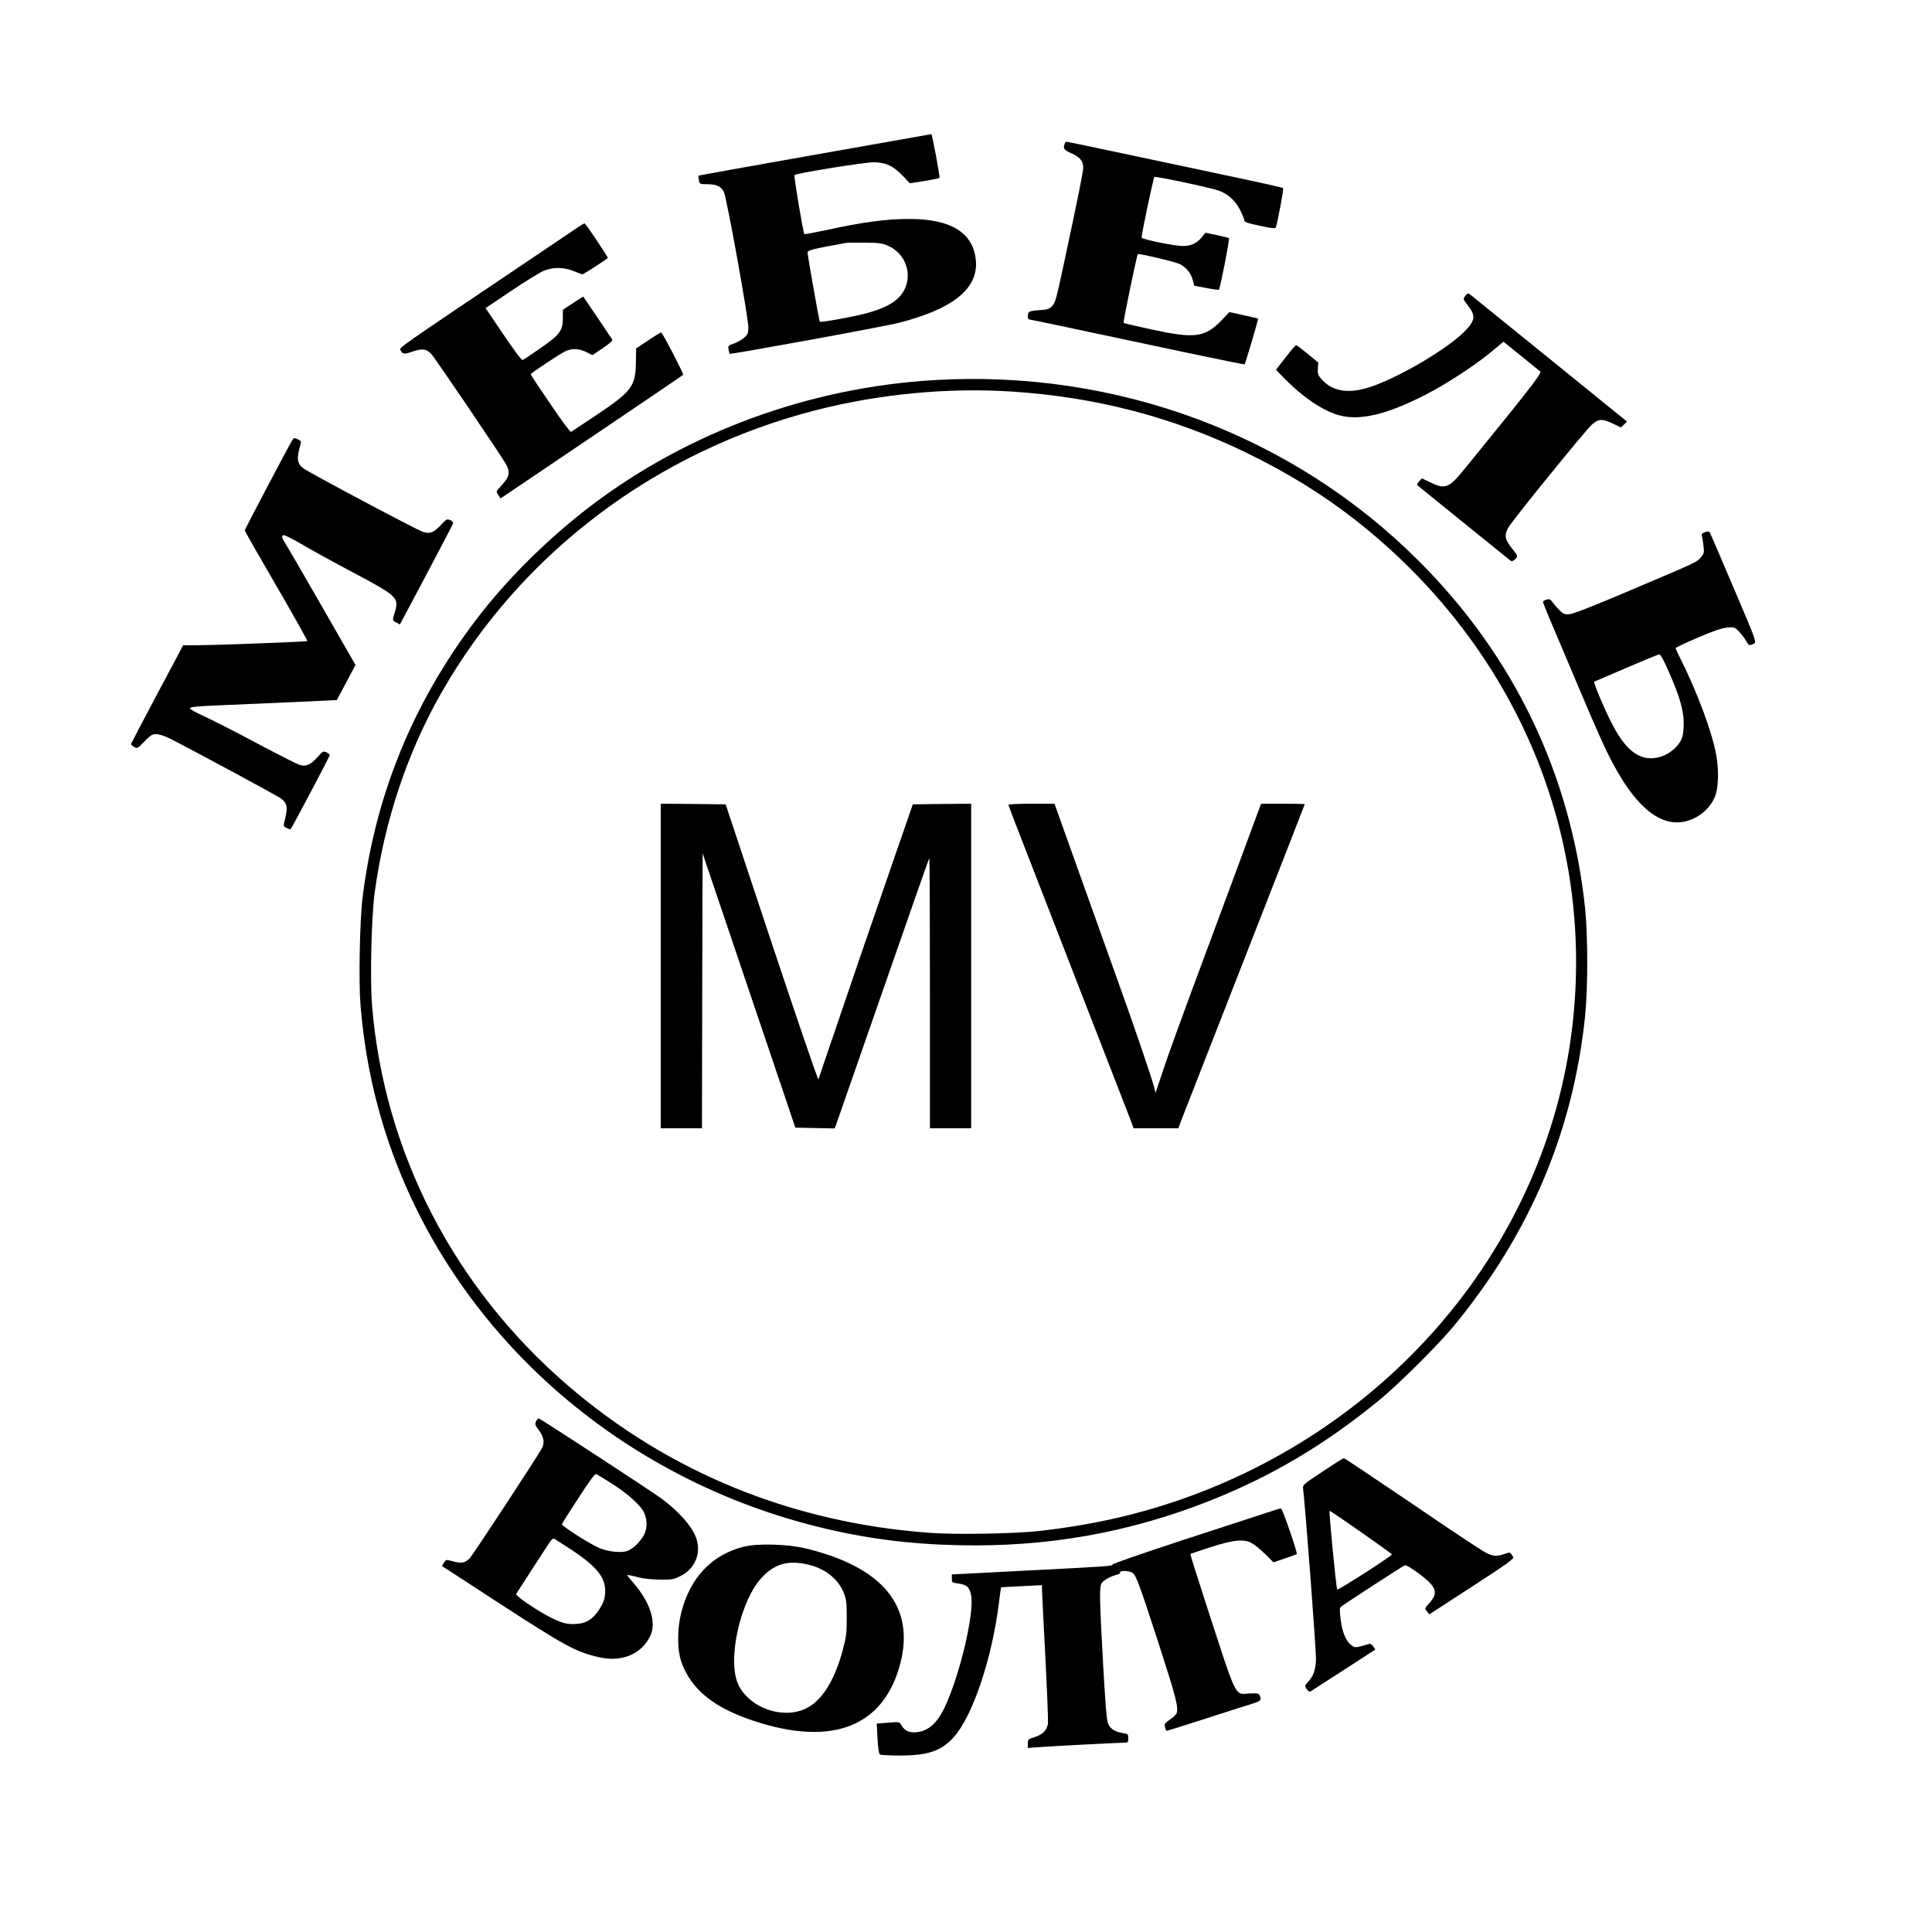
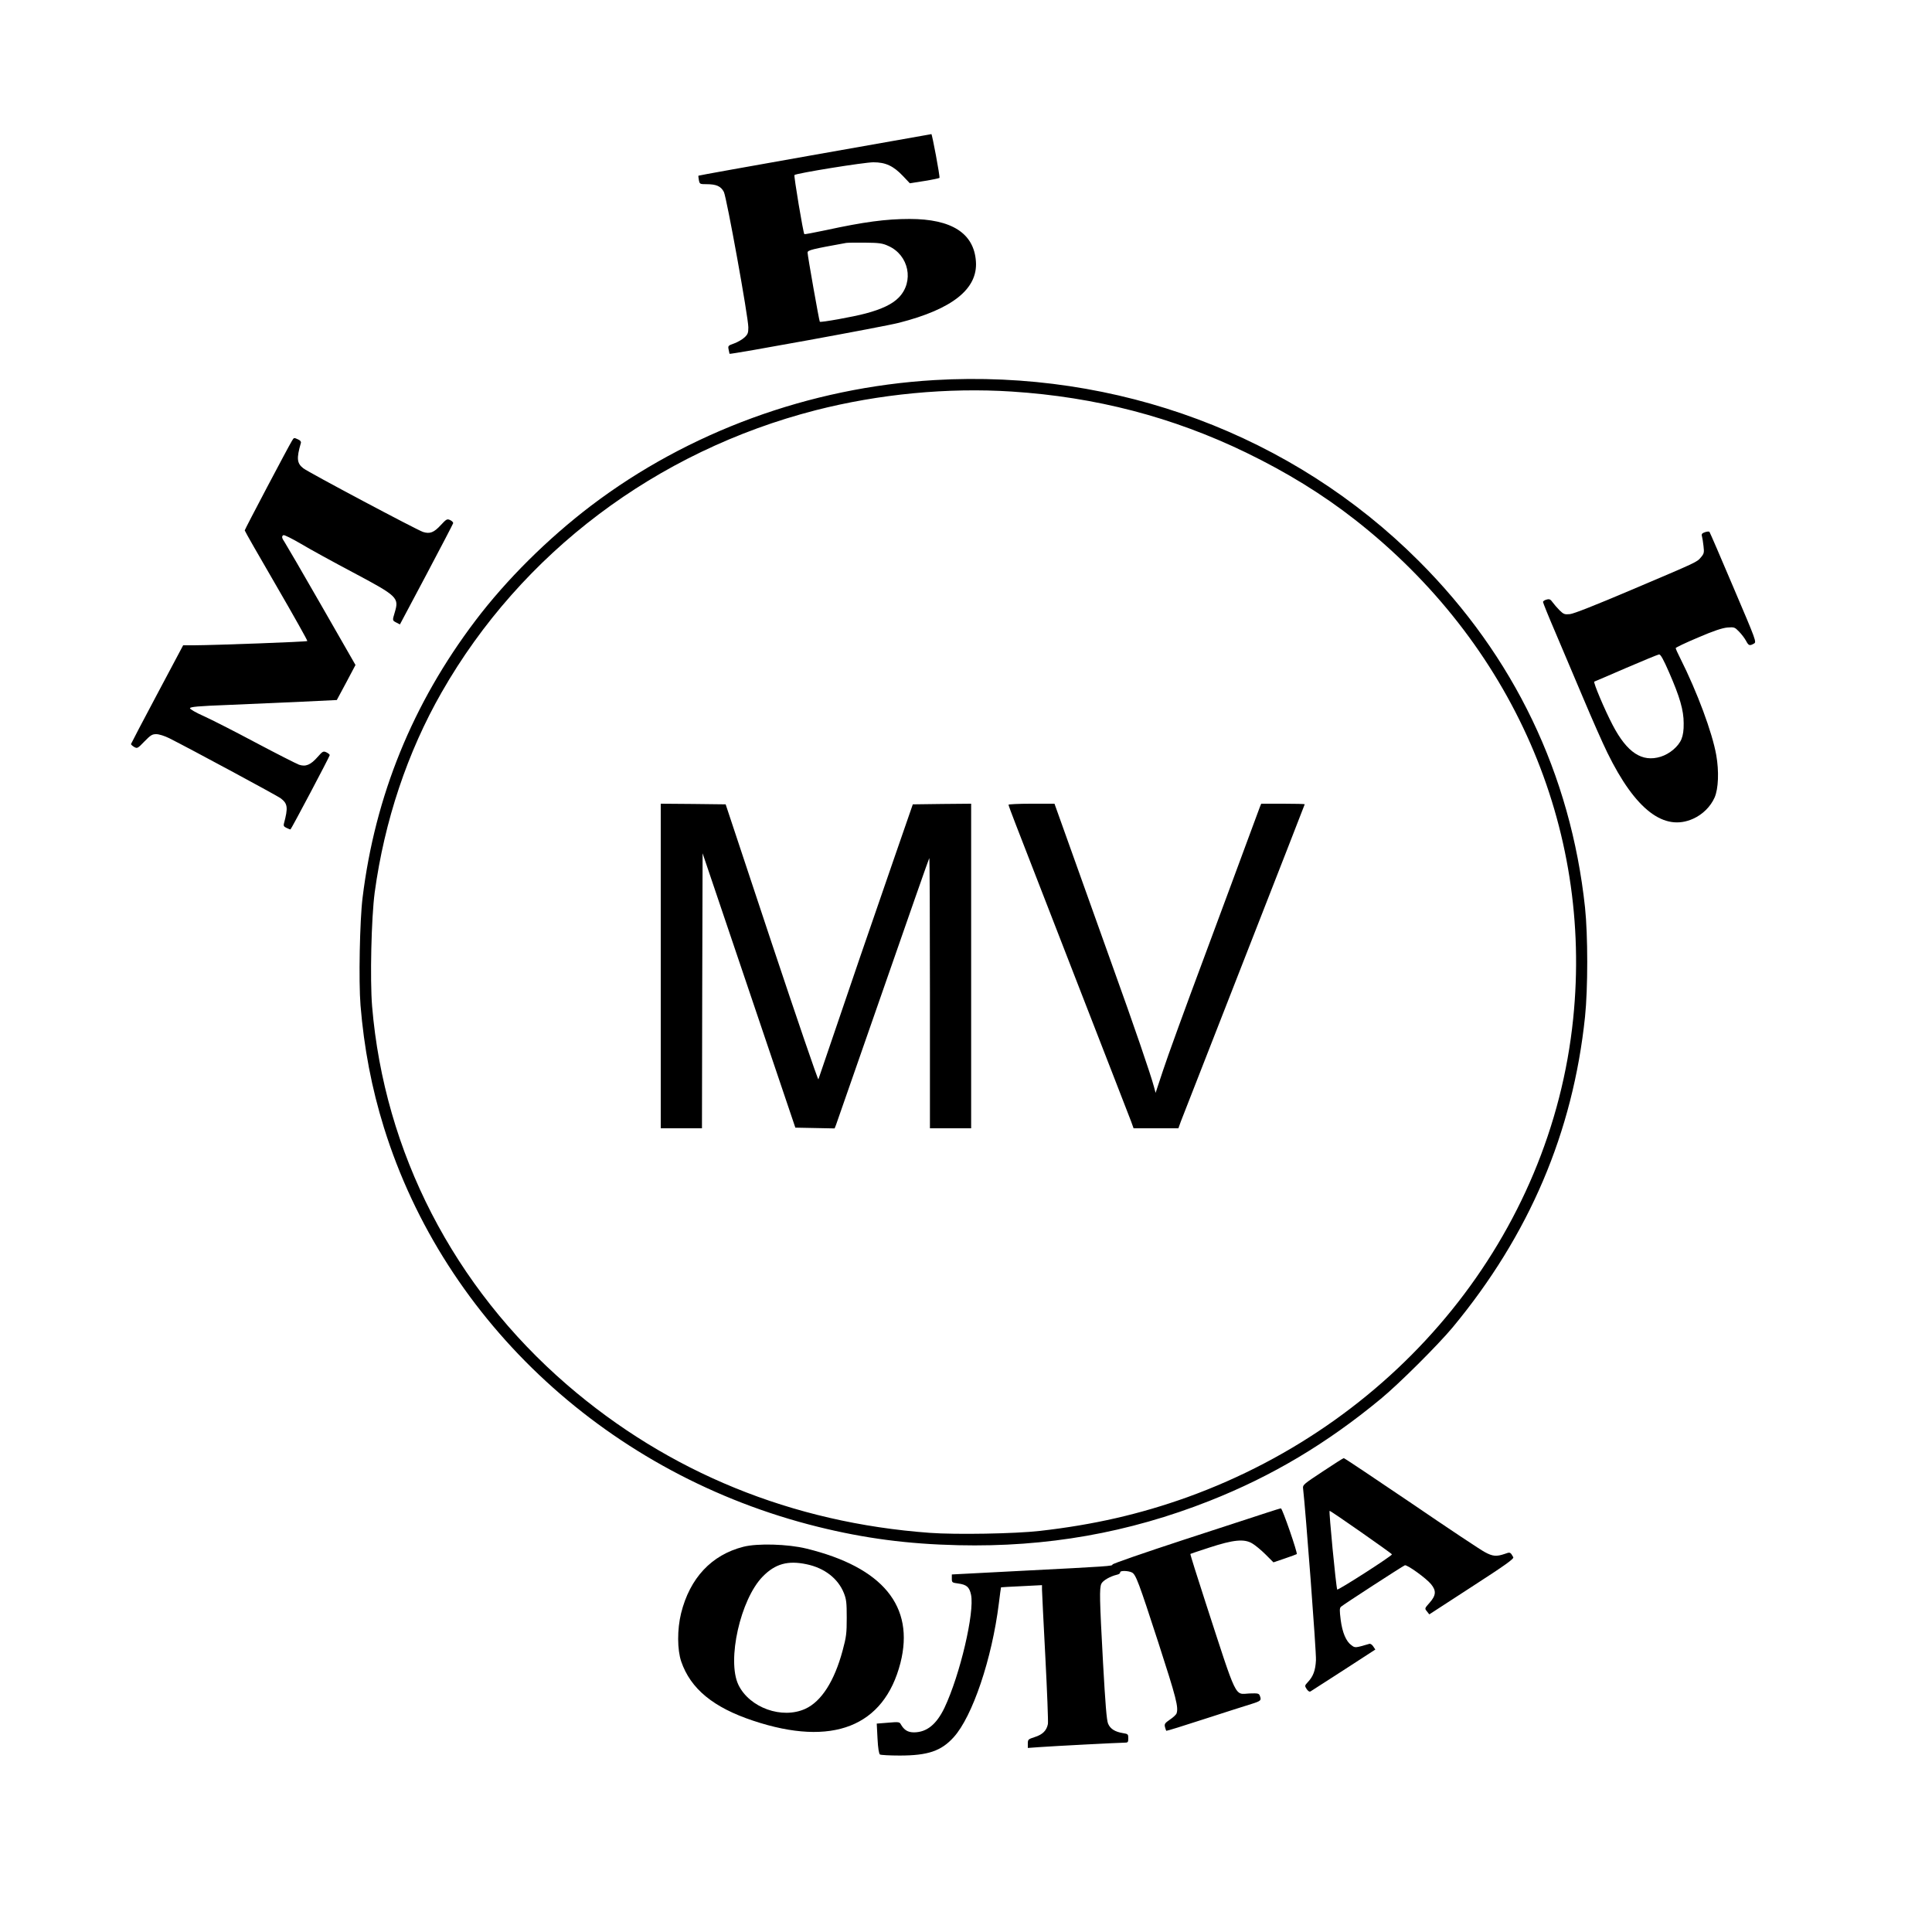
<svg xmlns="http://www.w3.org/2000/svg" version="1.0" width="1500pt" height="1500pt" viewBox="0 0 1500 1500" preserveAspectRatio="xMidYMid meet">
  <g transform="translate(0,1500) scale(0.1,-0.1)" fill="#000000" stroke="none">
    <path d="M7200 13953 c-14 -3 -418 -74 -899 -159 -481 -85 -876 -156 -878 -158 -2 -1 0 -17 3 -34 6 -31 8 -32 59 -32 77 0 112 -16 135 -60 22 -44 190 -972 190 -1052 0 -43 -4 -54 -30 -78 -16 -15 -52 -36 -79 -46 -48 -17 -50 -19 -44 -48 3 -17 7 -32 7 -33 5 -7 1206 212 1316 241 415 106 612 263 597 476 -15 219 -188 330 -515 330 -183 0 -355 -23 -650 -87 -90 -19 -165 -33 -167 -31 -9 8 -83 454 -77 459 15 14 541 99 613 99 95 0 155 -28 230 -107 l53 -56 114 18 c62 10 114 21 116 24 5 10 -57 341 -63 340 -3 -1 -17 -4 -31 -6z m-304 -862 c161 -71 203 -277 82 -401 -49 -51 -133 -91 -258 -124 -96 -26 -348 -71 -355 -64 -5 5 -95 513 -95 537 0 19 35 27 300 75 14 2 81 3 150 2 106 -1 133 -5 176 -25z" />
-     <path d="M8266 13884 c-14 -36 -5 -49 50 -73 67 -29 94 -61 94 -111 0 -35 -39 -229 -155 -770 -57 -265 -62 -284 -92 -312 -19 -18 -38 -23 -96 -26 -40 -3 -75 -9 -79 -16 -11 -16 -10 -56 1 -56 9 0 241 -49 1214 -256 252 -53 459 -95 460 -93 7 10 108 351 105 355 -2 2 -53 14 -113 27 l-110 24 -61 -64 c-130 -134 -209 -144 -547 -70 -115 25 -211 47 -214 50 -4 5 103 527 111 534 7 7 293 -60 327 -78 49 -25 87 -72 100 -124 l11 -43 94 -18 c51 -10 95 -16 98 -13 9 11 85 394 78 400 -4 3 -47 14 -95 24 l-88 18 -31 -38 c-38 -45 -81 -65 -145 -65 -63 0 -314 51 -319 65 -5 12 90 462 99 471 8 8 441 -84 503 -107 71 -27 127 -79 163 -151 17 -34 31 -67 31 -74 0 -19 11 -23 131 -49 79 -17 111 -20 114 -12 16 47 63 302 57 307 -4 4 -225 53 -492 109 -267 57 -642 136 -834 177 -193 41 -353 74 -357 74 -4 0 -10 -7 -13 -16z" />
-     <path d="M4495 13241 c-22 -15 -173 -116 -335 -226 -1108 -746 -1062 -713 -1050 -735 17 -31 27 -32 95 -9 75 25 106 21 144 -20 31 -33 548 -797 580 -856 36 -67 27 -98 -45 -175 -33 -35 -33 -35 -16 -62 l18 -28 705 476 c387 261 708 479 713 484 6 6 -146 300 -170 329 -2 2 -47 -25 -99 -60 l-96 -64 -2 -110 c-3 -186 -32 -224 -312 -411 -99 -66 -185 -123 -191 -127 -6 -4 -73 86 -162 218 -84 123 -152 226 -152 229 0 9 239 167 276 182 49 21 104 17 157 -10 l47 -23 80 54 c52 35 78 58 74 66 -4 7 -57 85 -117 174 l-109 161 -79 -51 -79 -52 0 -64 c0 -98 -23 -130 -174 -234 -69 -48 -131 -90 -138 -92 -8 -3 -65 73 -150 199 l-138 204 198 133 c108 73 222 143 252 156 75 31 157 30 235 -2 33 -14 64 -25 68 -25 6 0 177 110 196 127 5 3 -167 261 -179 268 -3 2 -23 -9 -45 -24z" />
-     <path d="M11377 12703 c-19 -24 -19 -24 17 -71 63 -80 61 -116 -12 -194 -127 -137 -516 -368 -748 -444 -165 -54 -290 -33 -373 61 -28 32 -32 43 -29 83 l3 47 -82 68 c-45 37 -85 67 -90 67 -4 -1 -26 -24 -48 -52 -22 -29 -55 -71 -74 -95 l-34 -44 64 -66 c147 -150 304 -255 429 -288 160 -43 368 7 665 159 163 83 392 232 519 339 l89 74 136 -110 c75 -60 142 -115 150 -122 13 -13 -106 -165 -604 -775 -107 -130 -139 -141 -257 -82 l-58 28 -22 -23 c-13 -14 -18 -27 -12 -32 8 -7 686 -556 722 -584 9 -7 18 -4 32 8 27 24 26 30 -14 78 -63 79 -69 108 -36 170 28 52 596 752 649 800 51 46 84 48 166 7 l60 -29 24 23 23 23 -603 489 c-332 269 -610 494 -618 500 -13 9 -20 7 -34 -13z" />
    <path d="M7255 12049 c-970 -57 -1911 -402 -2667 -976 -335 -255 -656 -573 -898 -893 -486 -642 -778 -1359 -875 -2150 -22 -179 -31 -650 -16 -835 27 -331 87 -645 182 -950 472 -1517 1758 -2700 3369 -3099 363 -90 697 -134 1090 -143 686 -16 1322 96 1950 344 484 191 912 446 1330 792 141 116 446 420 559 556 594 717 933 1513 1027 2410 23 219 23 634 0 850 -111 1033 -551 1951 -1291 2690 -978 978 -2343 1487 -3760 1404z m600 -89 c652 -42 1250 -198 1820 -474 319 -155 593 -324 845 -521 1221 -956 1847 -2388 1694 -3875 -171 -1669 -1337 -3115 -2995 -3714 -368 -132 -730 -215 -1146 -262 -193 -22 -651 -30 -854 -15 -1069 78 -2029 470 -2816 1149 -881 761 -1419 1806 -1514 2939 -17 211 -6 685 20 883 76 557 254 1090 520 1555 618 1082 1666 1872 2904 2190 493 126 1024 177 1522 145z" />
    <path d="M5130 7500 l0 -1260 160 0 160 0 2 1068 3 1067 360 -1065 360 -1065 153 -3 152 -3 11 28 c6 16 170 487 365 1047 195 561 356 1021 359 1024 3 3 5 -468 5 -1046 l0 -1052 160 0 160 0 0 1260 0 1260 -226 -2 -227 -3 -142 -410 c-267 -773 -297 -861 -441 -1285 -80 -234 -147 -432 -150 -440 -3 -8 -166 469 -363 1060 l-357 1075 -252 3 -252 2 0 -1260z" />
    <path d="M7830 8752 c0 -4 25 -73 56 -152 31 -80 241 -620 466 -1200 226 -580 419 -1079 430 -1107 l19 -53 174 0 174 0 19 53 c11 28 232 594 491 1256 259 662 471 1205 471 1207 0 2 -76 4 -169 4 l-169 0 -11 -27 c-6 -16 -46 -125 -90 -243 -43 -118 -197 -532 -341 -920 -145 -388 -289 -784 -320 -880 l-58 -175 -12 45 c-25 95 -155 475 -328 955 -98 275 -239 668 -312 873 l-133 372 -179 0 c-98 0 -178 -4 -178 -8z" />
    <path d="M2267 11578 c-29 -47 -367 -688 -367 -696 0 -5 111 -199 246 -431 135 -233 243 -425 240 -428 -5 -6 -706 -32 -878 -33 l-86 0 -202 -380 c-111 -208 -202 -383 -203 -387 0 -4 11 -14 24 -22 25 -14 28 -12 80 42 48 49 60 57 92 57 22 0 63 -13 100 -31 169 -85 836 -445 865 -466 56 -42 60 -72 26 -199 -4 -15 1 -23 21 -32 14 -7 28 -12 30 -12 5 0 305 567 305 577 0 6 -12 15 -26 22 -24 11 -29 8 -67 -35 -55 -63 -94 -79 -146 -61 -21 8 -173 85 -337 172 -165 88 -346 180 -404 206 -59 26 -105 53 -105 60 0 11 60 17 300 26 165 7 422 19 570 25 l270 13 73 136 72 136 -266 464 c-146 255 -275 476 -285 491 -21 30 -24 44 -9 53 6 4 68 -27 138 -68 70 -42 251 -141 402 -221 348 -185 359 -196 325 -310 -19 -64 -20 -63 13 -80 l27 -14 205 386 c113 213 206 392 208 399 2 7 -8 18 -23 25 -24 11 -29 8 -73 -39 -53 -58 -85 -70 -138 -53 -50 17 -886 461 -929 494 -50 39 -54 76 -19 197 3 10 -5 20 -21 27 -33 15 -32 16 -48 -10z" />
    <path d="M13237 10868 c-23 -8 -28 -15 -23 -32 3 -11 9 -46 12 -76 6 -50 4 -59 -20 -87 -32 -38 -24 -34 -545 -255 -273 -116 -442 -183 -472 -186 -41 -4 -49 -1 -80 29 -19 19 -43 47 -54 62 -17 24 -25 28 -47 22 -16 -4 -28 -12 -28 -19 0 -6 43 -113 96 -236 52 -124 150 -353 216 -510 66 -157 150 -348 188 -425 217 -443 441 -614 667 -511 73 33 134 94 165 164 30 68 35 204 13 329 -31 176 -148 490 -279 751 -20 39 -36 75 -36 80 0 5 78 42 173 82 123 53 188 74 228 78 54 4 57 3 91 -32 19 -19 43 -51 54 -71 20 -38 28 -41 61 -22 22 12 20 17 -159 437 -99 234 -183 428 -186 431 -4 4 -20 2 -35 -3z m-278 -1089 c83 -190 113 -293 113 -394 1 -55 -5 -93 -17 -123 -23 -57 -91 -115 -161 -137 -145 -45 -261 31 -373 245 -63 120 -153 334 -143 338 4 1 115 49 247 106 132 57 247 104 256 105 12 1 34 -39 78 -140z" />
-     <path d="M4162 3965 c-10 -22 -8 -30 23 -71 37 -49 45 -96 23 -137 -32 -61 -534 -826 -560 -854 -37 -38 -61 -43 -124 -27 -64 17 -59 18 -78 -10 l-15 -24 407 -265 c554 -360 629 -401 810 -443 174 -41 326 19 397 157 56 106 6 267 -131 424 -24 27 -44 52 -44 56 0 3 33 -3 73 -14 47 -13 108 -20 177 -21 96 -1 110 1 162 27 114 56 165 178 123 296 -31 89 -134 206 -269 306 -72 53 -928 613 -951 621 -6 3 -17 -7 -23 -21z m587 -483 c124 -78 227 -171 252 -227 28 -62 25 -132 -9 -186 -39 -60 -94 -107 -138 -115 -57 -10 -144 2 -205 29 -77 34 -289 170 -286 183 1 6 58 97 127 202 92 142 129 191 140 187 8 -4 62 -36 119 -73z m-324 -507 c210 -136 282 -227 273 -344 -3 -46 -12 -73 -40 -118 -51 -82 -102 -116 -182 -121 -70 -5 -111 5 -201 50 -96 47 -275 169 -268 182 16 26 248 383 265 409 11 16 24 24 31 20 7 -3 62 -39 122 -78z" />
    <path d="M10269 3575 c-147 -97 -156 -104 -152 -131 19 -161 104 -1277 100 -1334 -4 -79 -21 -126 -64 -171 -24 -26 -24 -28 -8 -53 11 -16 22 -23 30 -18 6 4 123 79 258 166 l245 159 -16 24 c-9 14 -22 23 -31 20 -109 -32 -110 -32 -138 -11 -42 30 -71 98 -84 198 -9 72 -9 90 2 101 17 16 478 315 496 322 17 7 167 -101 204 -147 41 -50 39 -86 -11 -143 -40 -45 -40 -45 -21 -68 l18 -23 331 215 c263 170 328 217 321 229 -23 41 -24 41 -68 25 -62 -21 -92 -19 -152 14 -30 15 -287 186 -571 380 -285 193 -521 351 -525 350 -5 0 -78 -47 -164 -104z m299 -471 c130 -91 238 -168 239 -172 4 -10 -422 -283 -425 -273 -10 29 -66 611 -59 611 5 0 115 -75 245 -166z" />
    <path d="M9840 3257 c-52 -17 -345 -113 -650 -212 -305 -100 -554 -186 -553 -192 2 -12 -23 -14 -709 -49 l-538 -28 0 -32 c0 -30 2 -32 48 -38 67 -9 88 -27 101 -87 29 -136 -85 -622 -206 -878 -62 -129 -137 -190 -236 -191 -49 0 -78 18 -104 64 -9 17 -19 18 -98 11 l-88 -7 6 -116 c4 -77 11 -118 19 -124 7 -4 76 -8 153 -8 219 0 323 35 420 143 145 160 297 609 350 1038 8 67 16 123 17 125 2 1 74 5 161 9 l157 8 0 -34 c0 -19 12 -254 26 -523 14 -268 23 -503 20 -521 -10 -51 -41 -82 -101 -101 -52 -17 -55 -19 -55 -51 l0 -34 83 6 c107 8 628 35 667 35 27 0 30 3 30 34 0 31 -2 34 -41 40 -62 10 -99 33 -116 74 -11 26 -21 149 -39 471 -27 497 -29 580 -13 615 12 25 67 57 121 70 16 3 27 12 25 19 -2 14 63 13 92 -2 30 -17 51 -72 205 -546 139 -430 158 -502 140 -550 -4 -8 -26 -30 -51 -46 -39 -27 -44 -34 -38 -58 4 -14 8 -27 10 -29 2 -2 135 39 297 92 161 52 326 105 366 117 73 23 77 28 63 64 -7 18 -16 19 -80 17 -118 -6 -91 -63 -341 706 -67 206 -120 375 -118 377 2 2 68 24 148 50 187 61 270 69 332 32 24 -14 70 -52 104 -86 l61 -61 88 30 c48 16 90 32 93 34 8 8 -112 356 -123 355 -5 0 -53 -15 -105 -32z" />
    <path d="M5772 2991 c-248 -63 -416 -243 -484 -516 -31 -126 -30 -284 1 -375 73 -212 249 -357 560 -460 613 -204 1015 -46 1142 449 112 440 -137 743 -731 888 -143 35 -378 42 -488 14z m491 -136 c139 -29 244 -111 289 -224 19 -48 22 -74 22 -191 0 -120 -3 -148 -32 -255 -64 -238 -165 -395 -289 -452 -181 -83 -434 8 -520 186 -91 190 16 665 189 841 97 99 195 126 341 95z" />
  </g>
</svg>